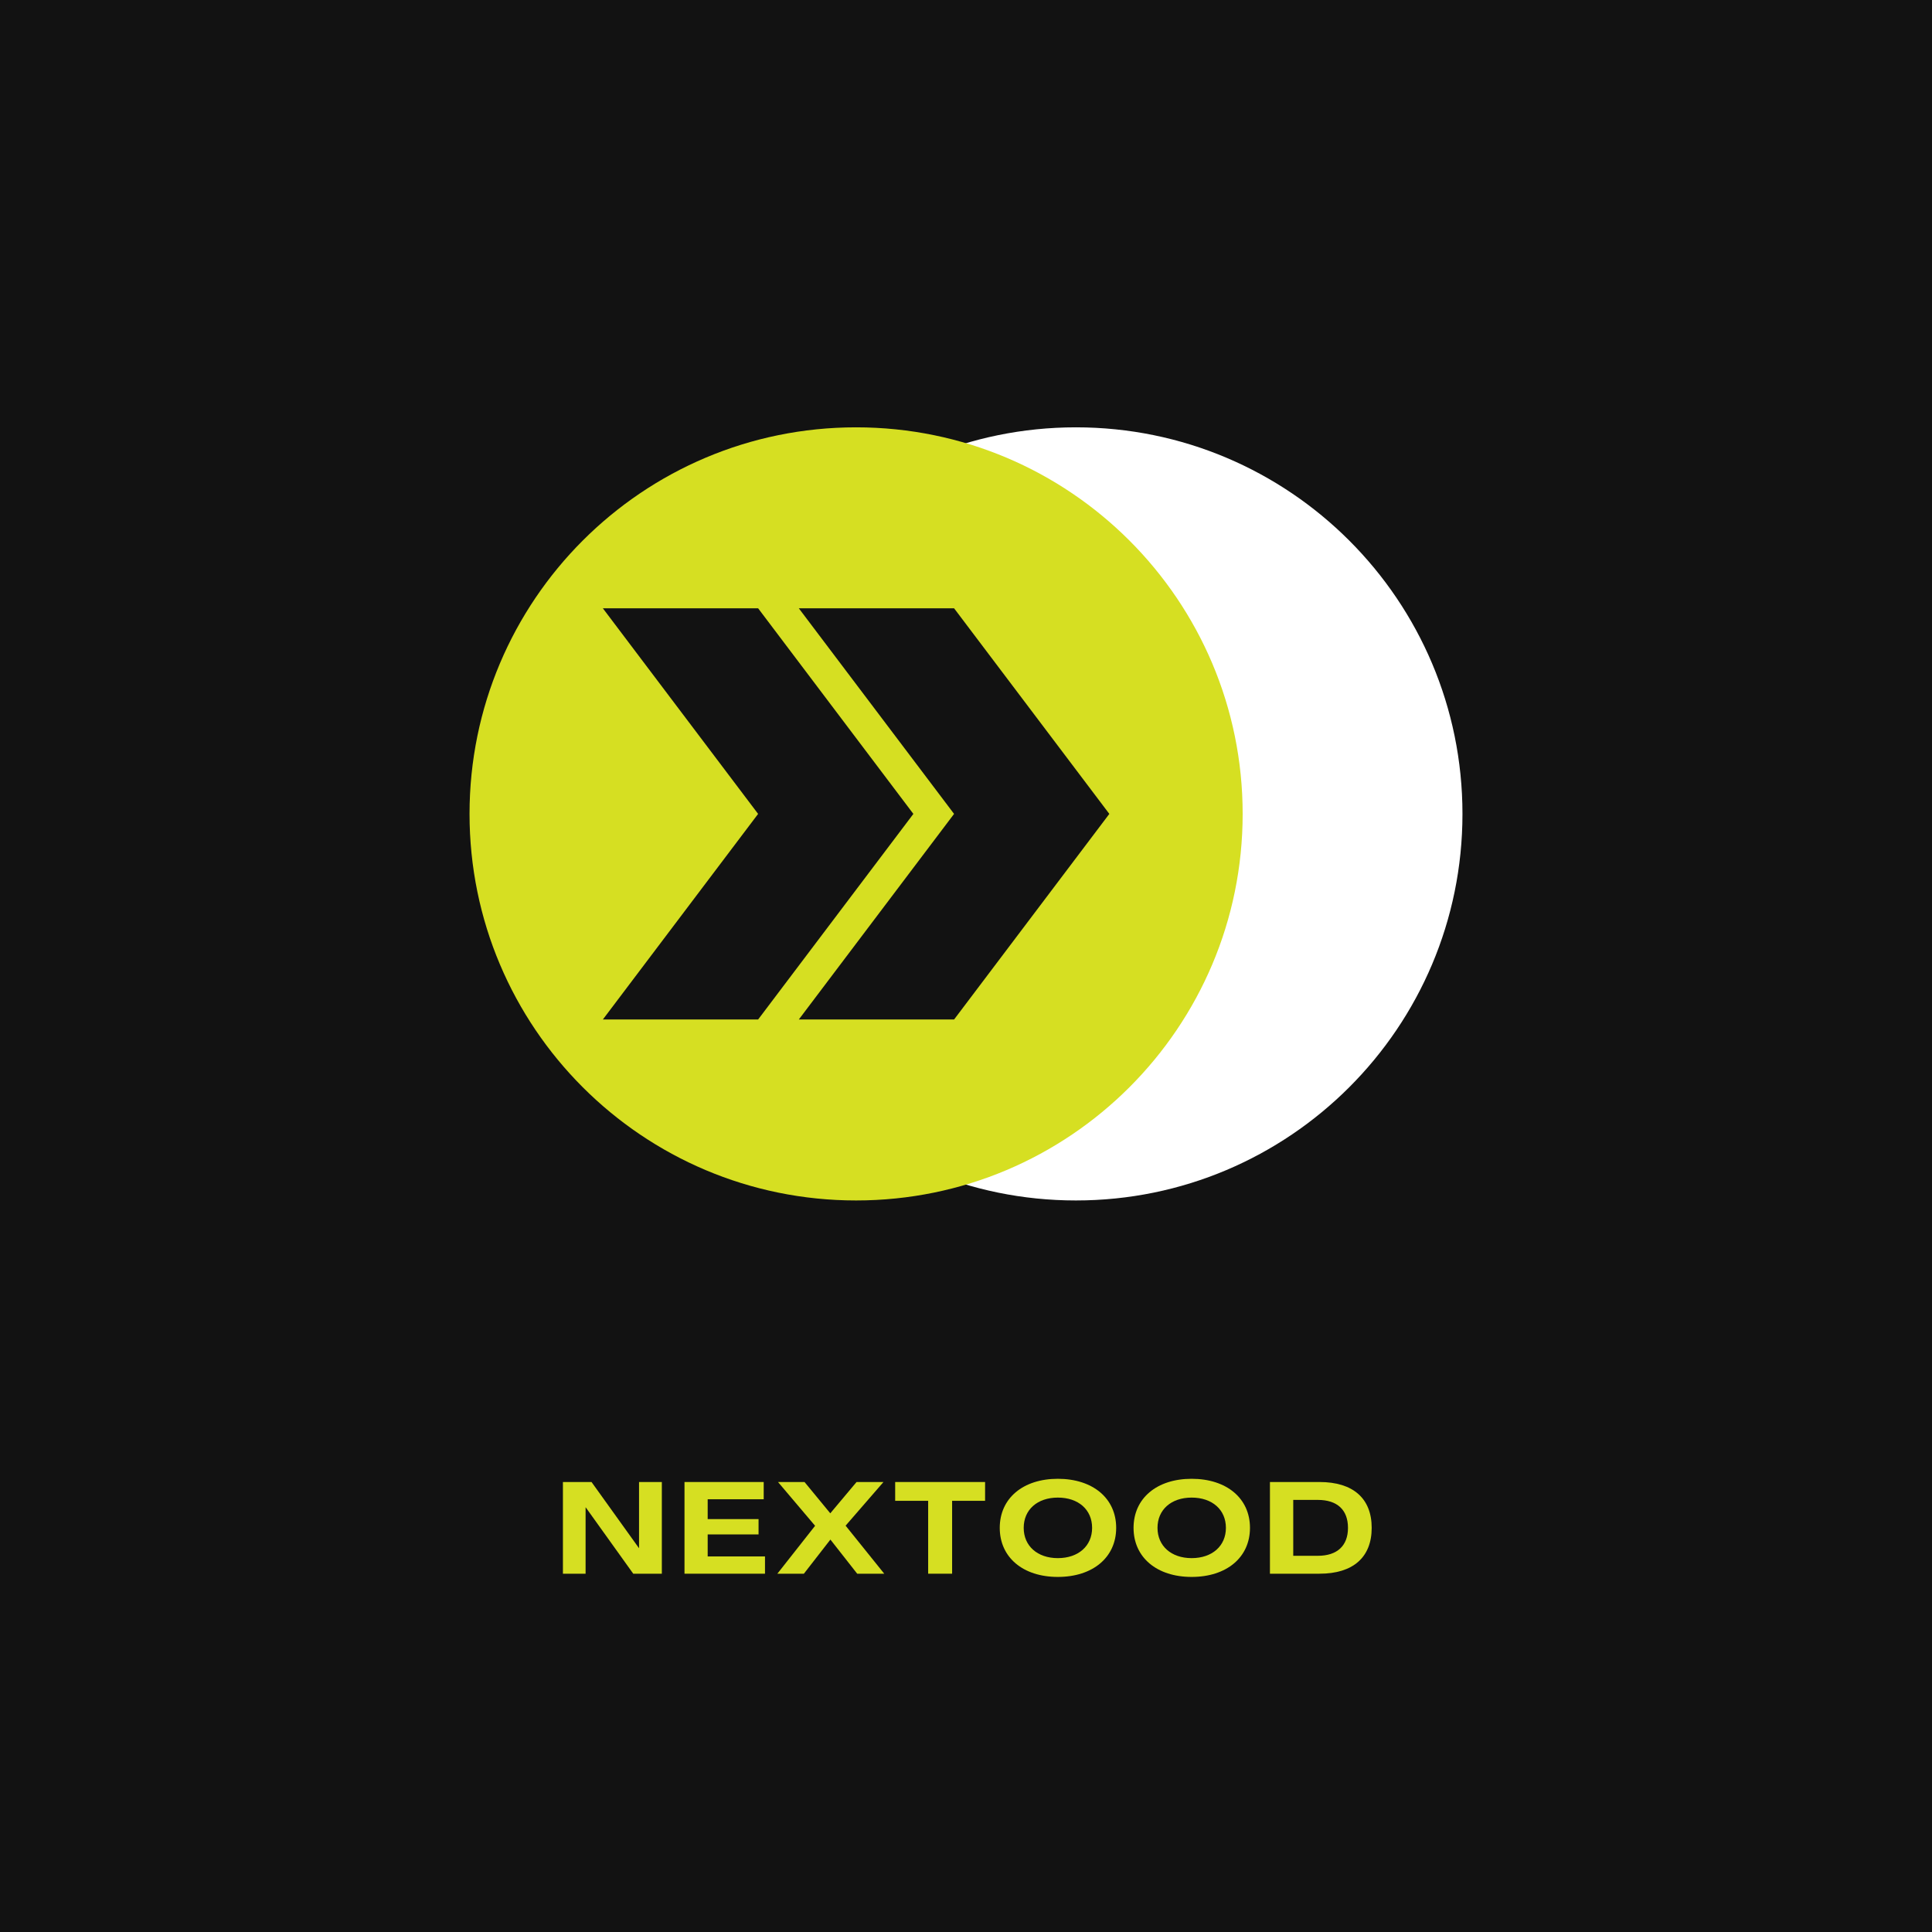
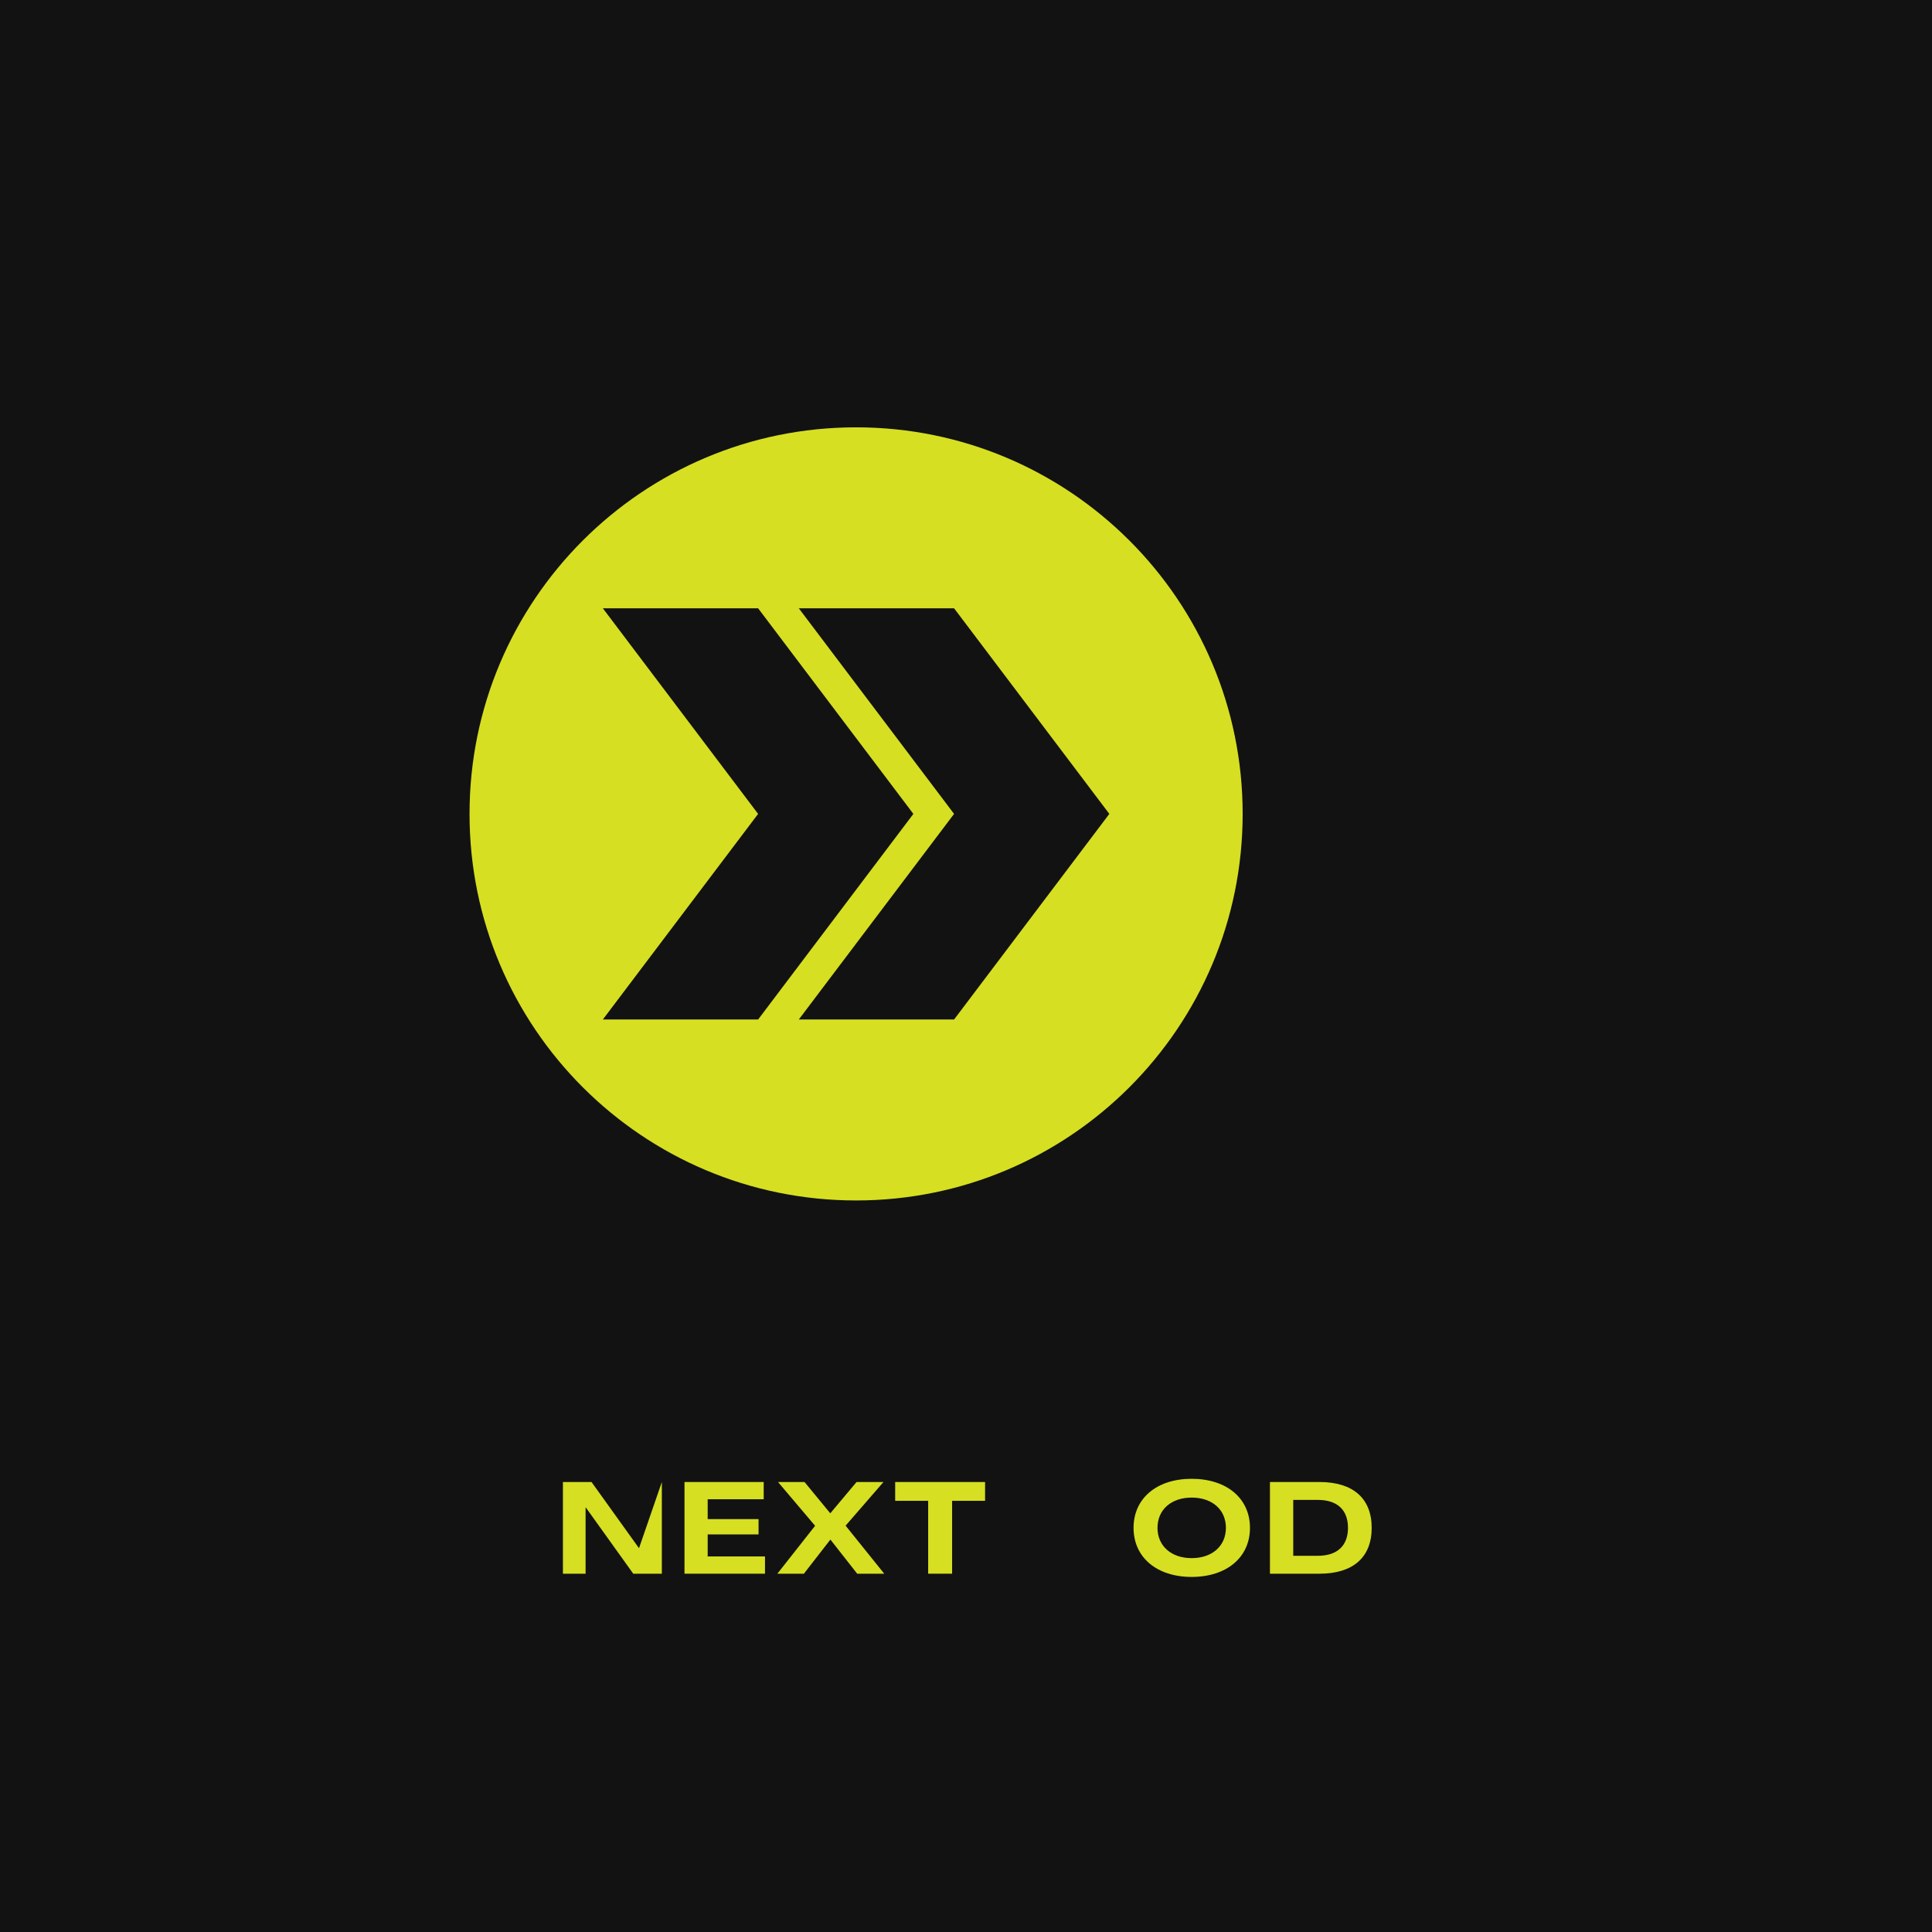
<svg xmlns="http://www.w3.org/2000/svg" width="500" zoomAndPan="magnify" viewBox="0 0 375 375" height="500" preserveAspectRatio="xMidYMid meet" version="1.0">
  <defs>
    <g />
    <clipPath id="34ce62c67b">
-       <path d="M 133.801 82.945 L 283.863 82.945 L 283.863 233.008 L 133.801 233.008 Z M 133.801 82.945 " clip-rule="nonzero" />
-     </clipPath>
+       </clipPath>
    <clipPath id="4860ee65b2">
      <path d="M 208.832 82.945 C 167.395 82.945 133.801 116.539 133.801 157.977 C 133.801 199.418 167.395 233.008 208.832 233.008 C 250.273 233.008 283.863 199.418 283.863 157.977 C 283.863 116.539 250.273 82.945 208.832 82.945 Z M 208.832 82.945 " clip-rule="nonzero" />
    </clipPath>
    <clipPath id="cb25be6d98">
      <path d="M 91.137 82.945 L 241.199 82.945 L 241.199 233.008 L 91.137 233.008 Z M 91.137 82.945 " clip-rule="nonzero" />
    </clipPath>
    <clipPath id="fbec5f49c5">
      <path d="M 166.168 82.945 C 124.727 82.945 91.137 116.539 91.137 157.977 C 91.137 199.418 124.727 233.008 166.168 233.008 C 207.605 233.008 241.199 199.418 241.199 157.977 C 241.199 116.539 207.605 82.945 166.168 82.945 Z M 166.168 82.945 " clip-rule="nonzero" />
    </clipPath>
    <clipPath id="d43aa26e5a">
      <path d="M 117.012 118.066 L 177.285 118.066 L 177.285 198 L 117.012 198 Z M 117.012 118.066 " clip-rule="nonzero" />
    </clipPath>
    <clipPath id="9a1aa54afb">
      <path d="M 117.012 118.066 L 147.148 118.066 L 177.285 157.977 L 147.148 197.887 L 117.012 197.887 L 147.148 157.977 Z M 117.012 118.066 " clip-rule="nonzero" />
    </clipPath>
    <clipPath id="e0e2a179dc">
      <path d="M 155.047 118.066 L 215.32 118.066 L 215.32 198 L 155.047 198 Z M 155.047 118.066 " clip-rule="nonzero" />
    </clipPath>
    <clipPath id="2b8d2ca999">
      <path d="M 155.047 118.066 L 185.184 118.066 L 215.32 157.977 L 185.184 197.887 L 155.047 197.887 L 185.184 157.977 Z M 155.047 118.066 " clip-rule="nonzero" />
    </clipPath>
  </defs>
  <rect x="-37.5" width="450" fill="#ffffff" y="-37.5" height="450" fill-opacity="1" />
  <rect x="-37.5" width="450" fill="#121212" y="-37.5" height="450" fill-opacity="1" />
  <g clip-path="url(#34ce62c67b)">
    <g clip-path="url(#4860ee65b2)">
      <path fill="#ffffff" d="M 133.801 82.945 L 283.863 82.945 L 283.863 233.008 L 133.801 233.008 Z M 133.801 82.945 " fill-opacity="1" fill-rule="nonzero" />
    </g>
  </g>
  <g clip-path="url(#cb25be6d98)">
    <g clip-path="url(#fbec5f49c5)">
      <path fill="#d6df22" d="M 91.137 82.945 L 241.199 82.945 L 241.199 233.008 L 91.137 233.008 Z M 91.137 82.945 " fill-opacity="1" fill-rule="nonzero" />
    </g>
  </g>
  <g clip-path="url(#d43aa26e5a)">
    <g clip-path="url(#9a1aa54afb)">
      <path fill="#121212" d="M 117.012 118.066 L 177.285 118.066 L 177.285 197.883 L 117.012 197.883 Z M 117.012 118.066 " fill-opacity="1" fill-rule="nonzero" />
    </g>
  </g>
  <g clip-path="url(#e0e2a179dc)">
    <g clip-path="url(#2b8d2ca999)">
      <path fill="#121212" d="M 155.047 118.066 L 215.32 118.066 L 215.32 197.883 L 155.047 197.883 Z M 155.047 118.066 " fill-opacity="1" fill-rule="nonzero" />
    </g>
  </g>
  <g fill="#d6df22" fill-opacity="1">
    <g transform="translate(107.94, 305.455)">
      <g>
-         <path d="M 1.324 0 L 5.723 0 L 5.723 -12.875 L 5.75 -12.875 L 14.973 0 L 20.523 0 L 20.523 -17.797 L 16.098 -17.797 L 16.098 -4.973 L 16.074 -4.973 L 6.875 -17.797 L 1.324 -17.797 Z M 1.324 0 " />
+         <path d="M 1.324 0 L 5.723 0 L 5.723 -12.875 L 5.75 -12.875 L 14.973 0 L 20.523 0 L 20.523 -17.797 L 16.098 -4.973 L 16.074 -4.973 L 6.875 -17.797 L 1.324 -17.797 Z M 1.324 0 " />
      </g>
    </g>
  </g>
  <g fill="#d6df22" fill-opacity="1">
    <g transform="translate(131.536, 305.455)">
      <g>
        <path d="M 1.324 0 L 16.949 0 L 16.949 -3.352 L 5.824 -3.352 L 5.824 -7.625 L 15.699 -7.625 L 15.699 -10.598 L 5.824 -10.598 L 5.824 -14.449 L 16.699 -14.449 L 16.699 -17.797 L 1.324 -17.797 Z M 1.324 0 " />
      </g>
    </g>
  </g>
  <g fill="#d6df22" fill-opacity="1">
    <g transform="translate(150.783, 305.455)">
      <g>
        <path d="M 0.102 0 L 5.25 0 L 10.398 -6.625 L 15.598 0 L 20.848 0 L 13.348 -9.324 L 20.699 -17.797 L 15.473 -17.797 L 10.375 -11.723 L 5.375 -17.797 L 0.227 -17.797 L 7.426 -9.301 Z M 0.102 0 " />
      </g>
    </g>
  </g>
  <g fill="#d6df22" fill-opacity="1">
    <g transform="translate(173.48, 305.455)">
      <g>
        <path d="M 6.676 0 L 11.324 0 L 11.324 -14.148 L 17.723 -14.148 L 17.723 -17.797 L 0.273 -17.797 L 0.273 -14.148 L 6.676 -14.148 Z M 6.676 0 " />
      </g>
    </g>
  </g>
  <g fill="#d6df22" fill-opacity="1">
    <g transform="translate(193.227, 305.455)">
      <g>
-         <path d="M 12.098 0.625 C 18.898 0.625 23.422 -3.176 23.422 -8.898 C 23.422 -14.625 18.898 -18.422 12.098 -18.422 C 5.324 -18.422 0.824 -14.625 0.824 -8.898 C 0.824 -3.176 5.324 0.625 12.098 0.625 Z M 12.098 -3.023 C 8.125 -3.023 5.473 -5.398 5.473 -8.898 C 5.473 -12.422 8.125 -14.773 12.098 -14.773 C 16.098 -14.773 18.75 -12.422 18.75 -8.898 C 18.75 -5.398 16.098 -3.023 12.098 -3.023 Z M 12.098 -3.023 " />
-       </g>
+         </g>
    </g>
  </g>
  <g fill="#d6df22" fill-opacity="1">
    <g transform="translate(219.198, 305.455)">
      <g>
        <path d="M 12.098 0.625 C 18.898 0.625 23.422 -3.176 23.422 -8.898 C 23.422 -14.625 18.898 -18.422 12.098 -18.422 C 5.324 -18.422 0.824 -14.625 0.824 -8.898 C 0.824 -3.176 5.324 0.625 12.098 0.625 Z M 12.098 -3.023 C 8.125 -3.023 5.473 -5.398 5.473 -8.898 C 5.473 -12.422 8.125 -14.773 12.098 -14.773 C 16.098 -14.773 18.75 -12.422 18.75 -8.898 C 18.75 -5.398 16.098 -3.023 12.098 -3.023 Z M 12.098 -3.023 " />
      </g>
    </g>
  </g>
  <g fill="#d6df22" fill-opacity="1">
    <g transform="translate(245.17, 305.455)">
      <g>
        <path d="M 1.324 0 L 10.949 0 C 17.449 0 21.074 -3.176 21.074 -8.898 C 21.074 -14.625 17.449 -17.797 10.949 -17.797 L 1.324 -17.797 Z M 5.848 -3.477 L 5.848 -14.324 L 10.625 -14.324 C 14.375 -14.324 16.473 -12.398 16.473 -8.898 C 16.473 -5.426 14.375 -3.477 10.625 -3.477 Z M 5.848 -3.477 " />
      </g>
    </g>
  </g>
</svg>